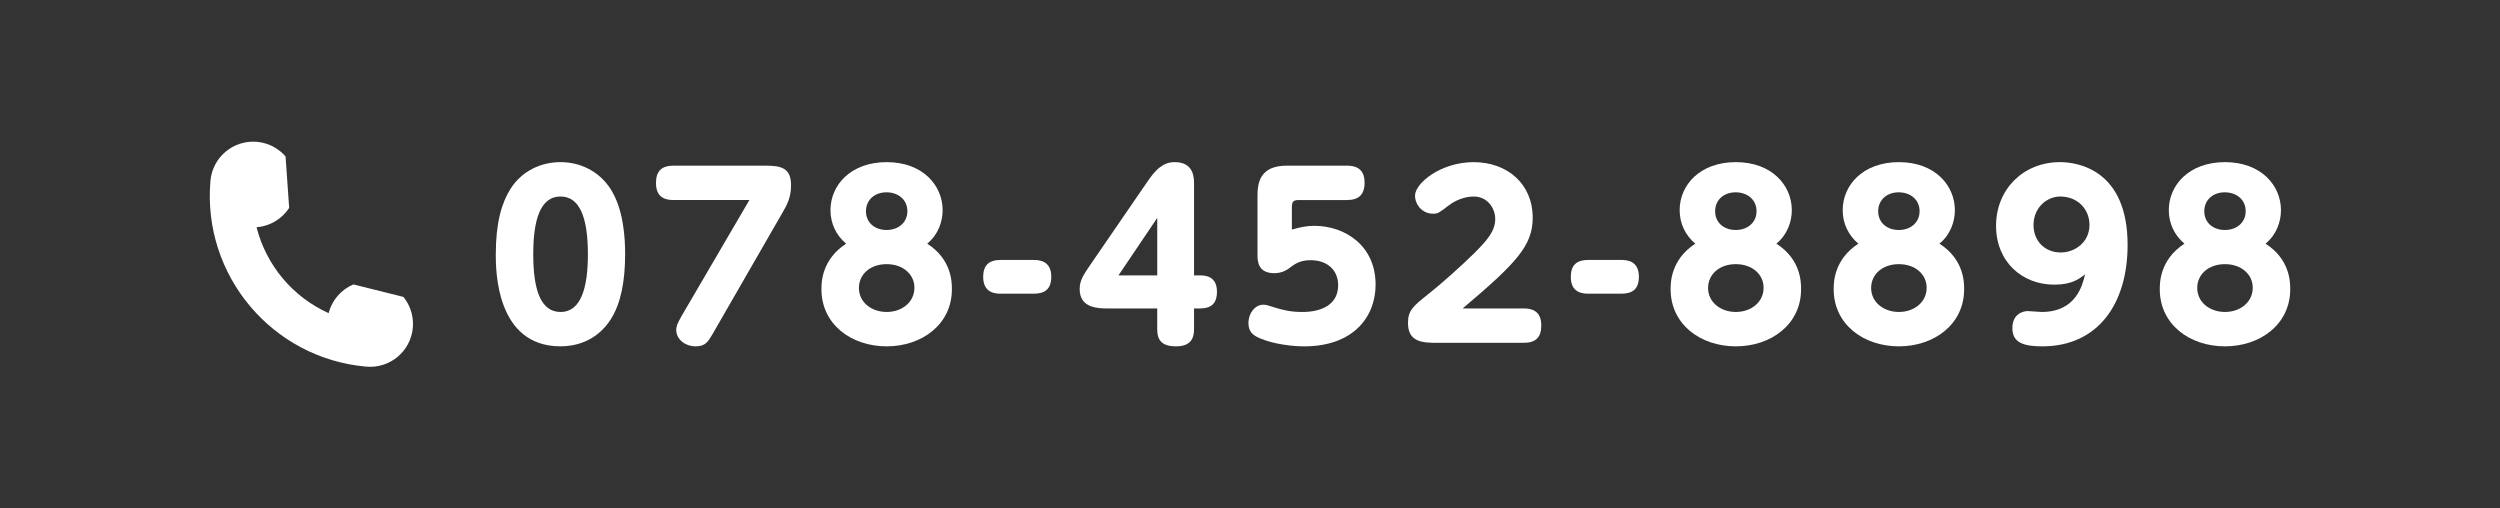
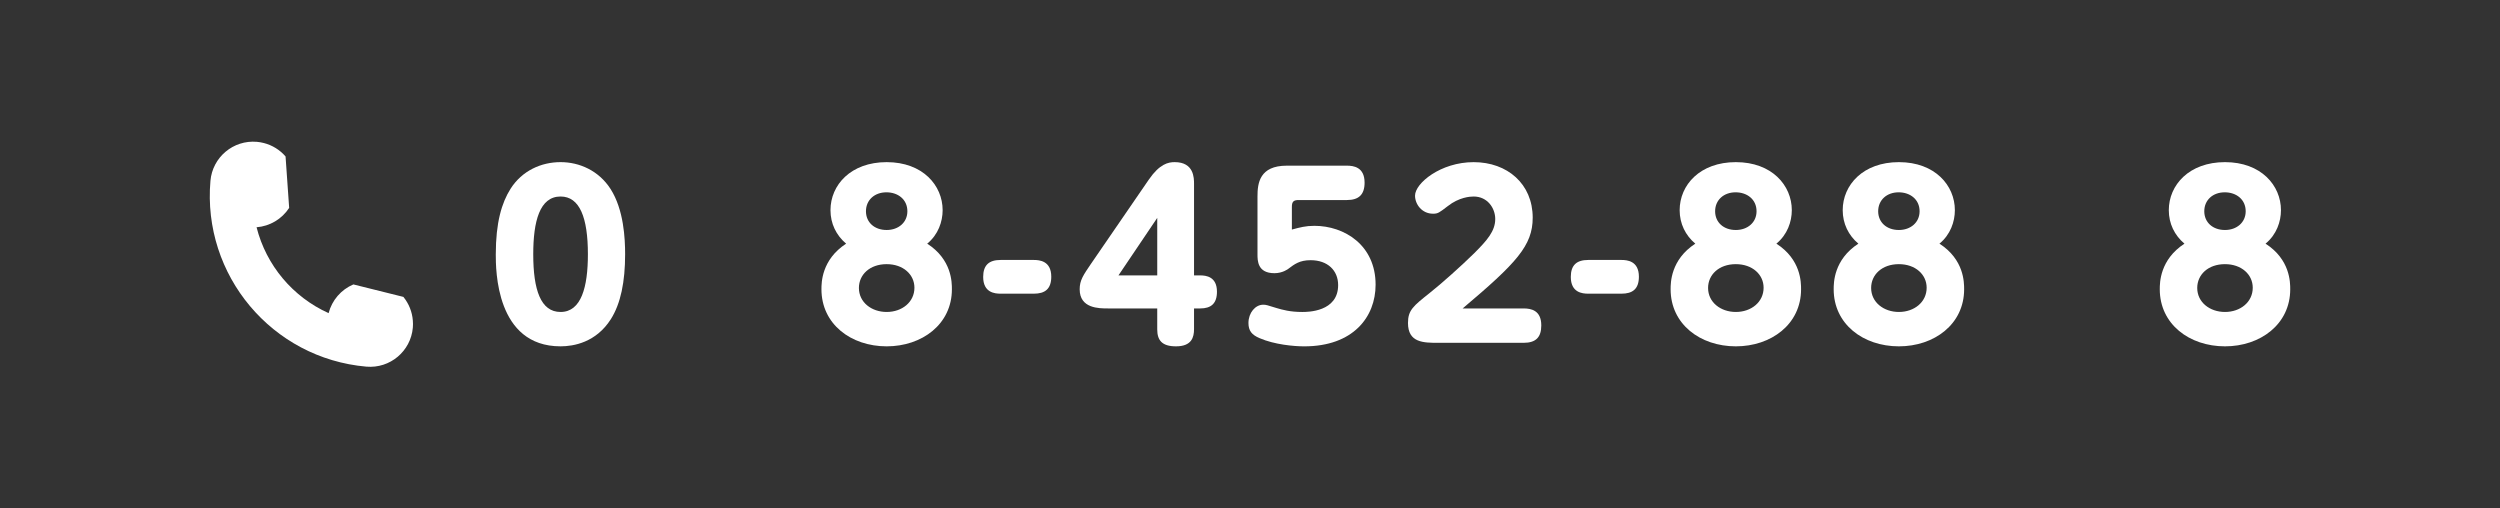
<svg xmlns="http://www.w3.org/2000/svg" version="1.1" viewBox="0 0 295 60">
  <rect x="0" y="0" width="295" height="60" fill="#333333" stroke="none" />
  <defs>
    <style>
      .cls-1 {
        isolation: isolate;
      }

      .cls-2 {
        fill: #fff;
      }
    </style>
  </defs>
  <g>
    <g id="_レイヤー_1" data-name="レイヤー_1">
      <g>
        <g id="_078-452-8898" class="cls-1">
          <g class="cls-1">
            <path class="cls-2" d="M58.503,30c0-3.744.702-6.085,1.742-7.723,1.353-2.132,3.614-3.146,5.902-3.146,2.21,0,4.498.987,5.902,3.172,1.56,2.443,1.716,5.85,1.716,7.696,0,3.25-.52,5.824-1.689,7.67-1.742,2.73-4.368,3.198-5.929,3.198-7.645,0-7.645-9.049-7.645-10.868ZM69.372,30c0-4.316-.963-6.812-3.225-6.812-2.47,0-3.224,2.938-3.224,6.812,0,4.212.884,6.812,3.224,6.812,2.444,0,3.225-2.938,3.225-6.812Z" />
-             <path class="cls-2" d="M79.486,23.604c-.78,0-2.08-.156-2.08-2.002,0-1.431.676-2.054,2.08-2.054h10.868c1.846,0,2.99.285,2.99,2.313,0,1.456-.494,2.34-.962,3.146l-8.295,14.404c-.52.884-.832,1.456-2.002,1.456-1.196,0-2.288-.806-2.288-1.924,0-.416.104-.729.65-1.69l7.982-13.65h-8.944Z" />
-             <path class="cls-2" d="M104.627,40.868c-4.212,0-7.696-2.626-7.696-6.734,0-.754,0-3.484,2.912-5.382-1.17-.988-1.846-2.366-1.846-3.952,0-2.965,2.392-5.668,6.63-5.668,4.265,0,6.604,2.756,6.604,5.668,0,1.352-.521,2.886-1.82,3.952,2.912,1.872,2.912,4.576,2.912,5.382,0,4.135-3.536,6.734-7.696,6.734ZM104.627,31.17c-2.002,0-3.276,1.248-3.276,2.808,0,1.69,1.482,2.834,3.276,2.834,1.82,0,3.276-1.17,3.276-2.859,0-1.561-1.326-2.782-3.276-2.782ZM104.601,22.693c-1.403,0-2.418.91-2.418,2.236,0,1.3.988,2.21,2.444,2.21,1.378,0,2.444-.884,2.444-2.21,0-1.404-1.118-2.236-2.471-2.236Z" />
+             <path class="cls-2" d="M104.627,40.868c-4.212,0-7.696-2.626-7.696-6.734,0-.754,0-3.484,2.912-5.382-1.17-.988-1.846-2.366-1.846-3.952,0-2.965,2.392-5.668,6.63-5.668,4.265,0,6.604,2.756,6.604,5.668,0,1.352-.521,2.886-1.82,3.952,2.912,1.872,2.912,4.576,2.912,5.382,0,4.135-3.536,6.734-7.696,6.734M104.627,31.17c-2.002,0-3.276,1.248-3.276,2.808,0,1.69,1.482,2.834,3.276,2.834,1.82,0,3.276-1.17,3.276-2.859,0-1.561-1.326-2.782-3.276-2.782ZM104.601,22.693c-1.403,0-2.418.91-2.418,2.236,0,1.3.988,2.21,2.444,2.21,1.378,0,2.444-.884,2.444-2.21,0-1.404-1.118-2.236-2.471-2.236Z" />
            <path class="cls-2" d="M118.069,34.654c-.702,0-2.054-.13-2.054-1.977,0-1.404.702-2.002,2.054-2.002h3.927c.649,0,2.054.104,2.054,1.976,0,1.457-.754,2.003-2.054,2.003h-3.927Z" />
            <path class="cls-2" d="M141.625,32.496c.701,0,1.976.155,1.976,1.924,0,1.404-.702,1.976-1.976,1.976h-.729v2.444c0,.937-.26,2.028-2.132,2.028-1.664,0-2.21-.729-2.21-2.002v-2.471h-5.824c-1.066,0-3.328,0-3.328-2.262,0-1.066.441-1.689,1.326-2.99l6.838-9.958c1.274-1.847,2.288-2.054,3.042-2.054,2.288,0,2.288,1.871,2.288,2.573v10.791h.729ZM136.555,32.496v-6.786l-4.576,6.786h4.576Z" />
            <path class="cls-2" d="M148.384,23.161c0-1.533.234-3.613,3.458-3.613h7.099c.754,0,2.08.155,2.08,2.002,0,1.43-.702,2.054-2.08,2.054h-5.694c-.572,0-.806.156-.806.806v2.679c.962-.261,1.638-.442,2.651-.442,3.562,0,7.229,2.288,7.229,6.942,0,3.822-2.652,7.28-8.424,7.28-1.223,0-3.511-.208-5.253-.962-.936-.39-1.326-.884-1.326-1.794,0-1.196.807-2.158,1.742-2.158.338,0,.469.052,1.561.39.702.208,1.612.468,3.042.468.624,0,4.238,0,4.238-3.172,0-1.716-1.223-2.938-3.25-2.938-1.301,0-1.898.468-2.626,1.014-.026.026-.677.52-1.639.52-2.002,0-2.002-1.481-2.002-2.235v-6.839Z" />
            <path class="cls-2" d="M179.792,36.396c.858,0,2.08.209,2.08,2.003,0,1.378-.624,2.054-2.08,2.054h-10.062c-1.742,0-3.588,0-3.588-2.34,0-1.508.624-2.002,2.522-3.511,1.481-1.17,3.796-3.25,5.304-4.731,1.508-1.509,2.47-2.601,2.47-4.03,0-1.274-.909-2.652-2.548-2.652-.416,0-1.716.078-3.068,1.144-.987.755-1.144.885-1.716.885-1.326,0-2.132-1.118-2.132-2.133,0-1.455,3.016-3.951,6.916-3.951,3.979,0,6.969,2.573,6.969,6.552,0,3.302-1.925,5.356-8.269,10.712h7.202Z" />
            <path class="cls-2" d="M187.409,34.654c-.702,0-2.054-.13-2.054-1.977,0-1.404.702-2.002,2.054-2.002h3.927c.649,0,2.054.104,2.054,1.976,0,1.457-.754,2.003-2.054,2.003h-3.927Z" />
            <path class="cls-2" d="M204.829,40.868c-4.212,0-7.696-2.626-7.696-6.734,0-.754,0-3.484,2.912-5.382-1.17-.988-1.846-2.366-1.846-3.952,0-2.965,2.392-5.668,6.63-5.668,4.265,0,6.604,2.756,6.604,5.668,0,1.352-.521,2.886-1.82,3.952,2.912,1.872,2.912,4.576,2.912,5.382,0,4.135-3.536,6.734-7.696,6.734ZM204.829,31.17c-2.002,0-3.276,1.248-3.276,2.808,0,1.69,1.482,2.834,3.276,2.834,1.82,0,3.276-1.17,3.276-2.859,0-1.561-1.326-2.782-3.276-2.782ZM204.803,22.693c-1.403,0-2.418.91-2.418,2.236,0,1.3.988,2.21,2.444,2.21,1.378,0,2.444-.884,2.444-2.21,0-1.404-1.118-2.236-2.471-2.236Z" />
            <path class="cls-2" d="M224.07,40.868c-4.213,0-7.696-2.626-7.696-6.734,0-.754,0-3.484,2.912-5.382-1.171-.988-1.847-2.366-1.847-3.952,0-2.965,2.393-5.668,6.631-5.668,4.264,0,6.604,2.756,6.604,5.668,0,1.352-.52,2.886-1.819,3.952,2.912,1.872,2.912,4.576,2.912,5.382,0,4.135-3.536,6.734-7.696,6.734ZM224.07,31.17c-2.003,0-3.276,1.248-3.276,2.808,0,1.69,1.481,2.834,3.276,2.834,1.819,0,3.275-1.17,3.275-2.859,0-1.561-1.326-2.782-3.275-2.782ZM224.043,22.693c-1.404,0-2.418.91-2.418,2.236,0,1.3.988,2.21,2.444,2.21,1.378,0,2.443-.884,2.443-2.21,0-1.404-1.118-2.236-2.47-2.236Z" />
-             <path class="cls-2" d="M242.399,33.588c-3.77,0-6.864-2.678-6.864-6.942,0-4.29,3.198-7.514,7.54-7.514,2.08,0,7.982.884,7.982,9.775,0,6.917-3.483,11.961-10.062,11.961-2.08,0-3.536-.364-3.536-2.132,0-1.716,1.274-2.028,1.82-2.028.26,0,1.404.104,1.639.104,4.056,0,4.81-3.146,5.122-4.445-.729.571-1.586,1.222-3.641,1.222ZM239.954,26.567c0,1.898,1.379,3.225,3.198,3.225,1.717,0,3.406-1.223,3.406-3.25,0-1.847-1.378-3.354-3.458-3.354-1.508,0-3.146,1.248-3.146,3.38Z" />
            <path class="cls-2" d="M262.549,40.868c-4.213,0-7.696-2.626-7.696-6.734,0-.754,0-3.484,2.912-5.382-1.171-.988-1.847-2.366-1.847-3.952,0-2.965,2.393-5.668,6.631-5.668,4.264,0,6.604,2.756,6.604,5.668,0,1.352-.52,2.886-1.819,3.952,2.912,1.872,2.912,4.576,2.912,5.382,0,4.135-3.536,6.734-7.696,6.734ZM262.549,31.17c-2.003,0-3.276,1.248-3.276,2.808,0,1.69,1.481,2.834,3.276,2.834,1.819,0,3.275-1.17,3.275-2.859,0-1.561-1.326-2.782-3.275-2.782ZM262.523,22.693c-1.404,0-2.418.91-2.418,2.236,0,1.3.988,2.21,2.444,2.21,1.378,0,2.443-.884,2.443-2.21,0-1.404-1.118-2.236-2.47-2.236Z" />
          </g>
        </g>
        <path id="_パス_777" data-name="パス_777" class="cls-2" d="M30.315,16.736c.28.024.558.072.83.144.992.255,1.882.807,2.551,1.583l.425,6.068c-.857,1.318-2.278,2.163-3.846,2.286,1.141,4.497,4.271,8.227,8.5,10.134.395-1.523,1.475-2.775,2.923-3.389l5.9,1.471c.648.794,1.038,1.767,1.117,2.789.024.28.024.562,0,.842-.244,2.784-2.698,4.843-5.482,4.6-11.135-.975-19.373-10.791-18.4-21.927.243-2.784,2.698-4.844,5.482-4.601" />
      </g>
    </g>
  </g>
</svg>